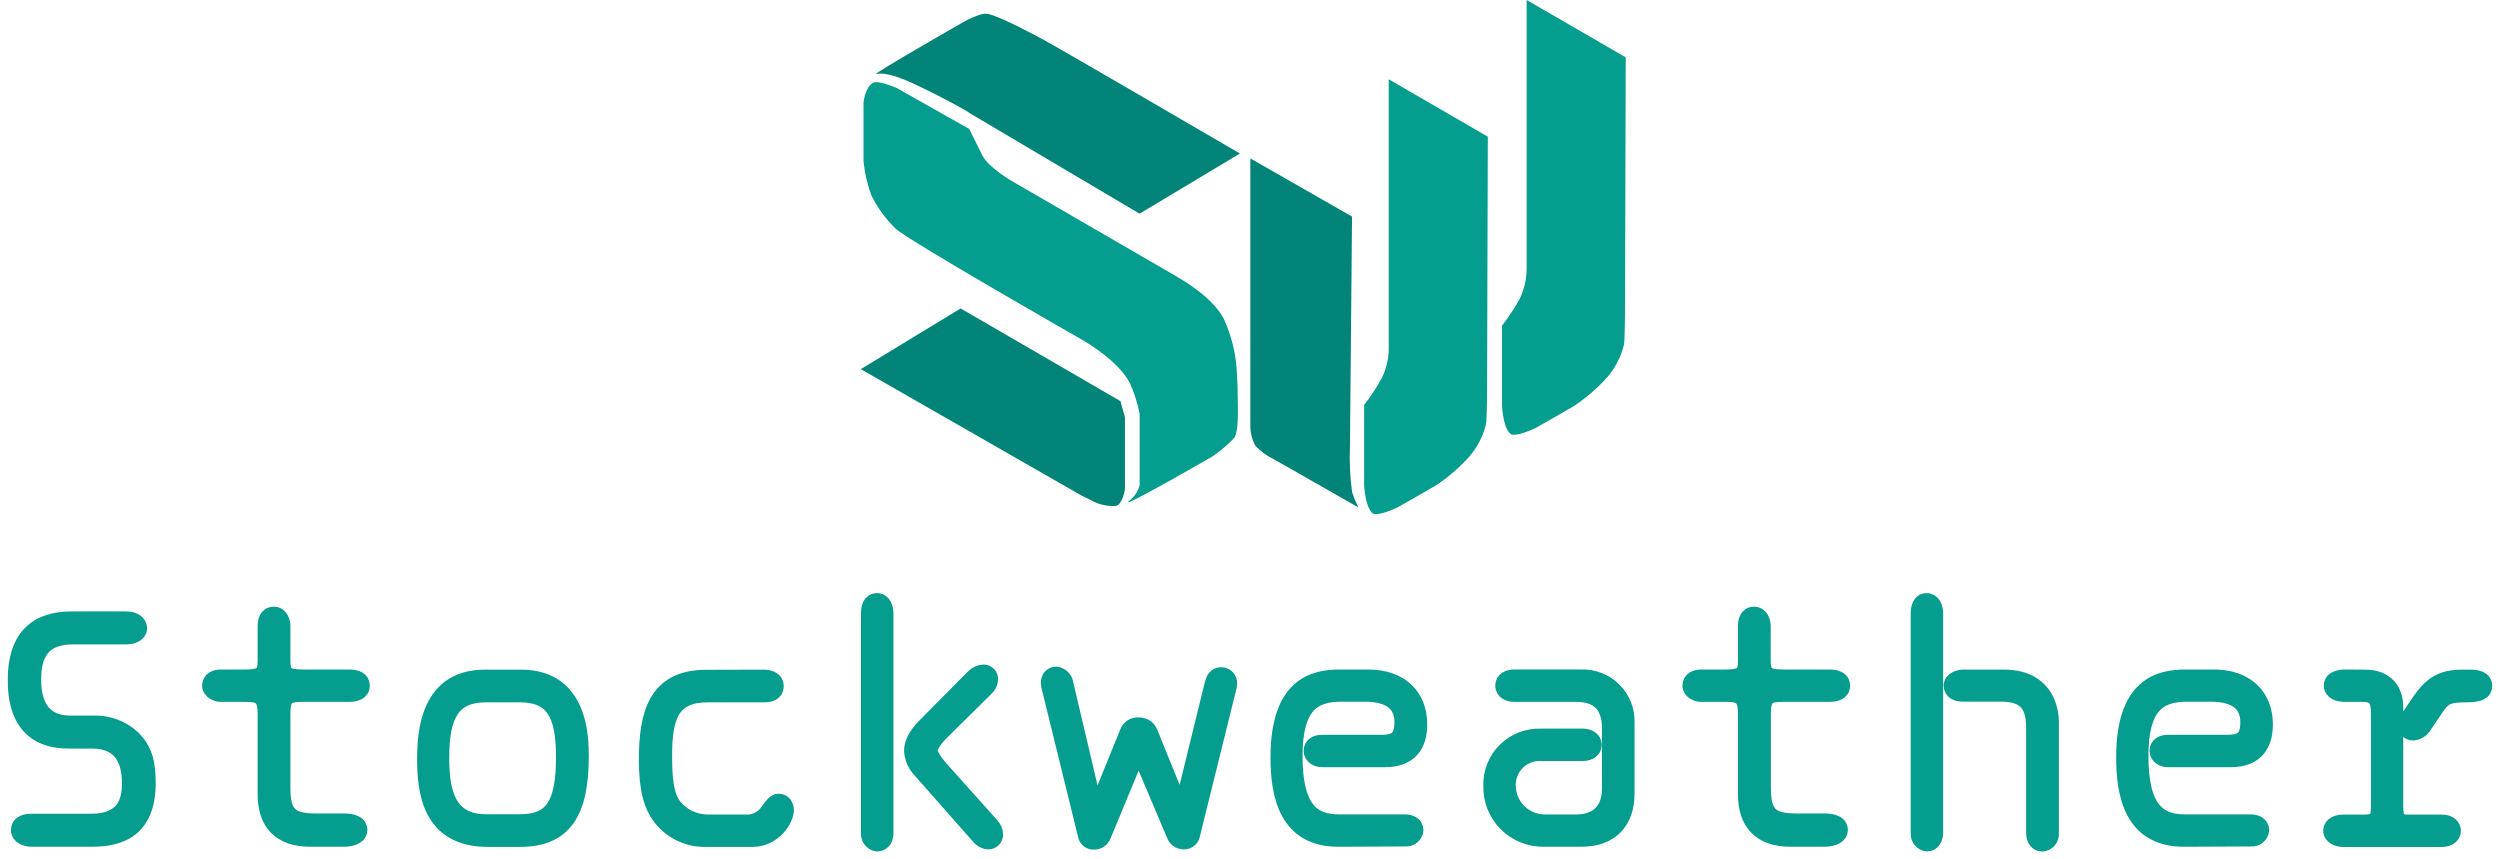
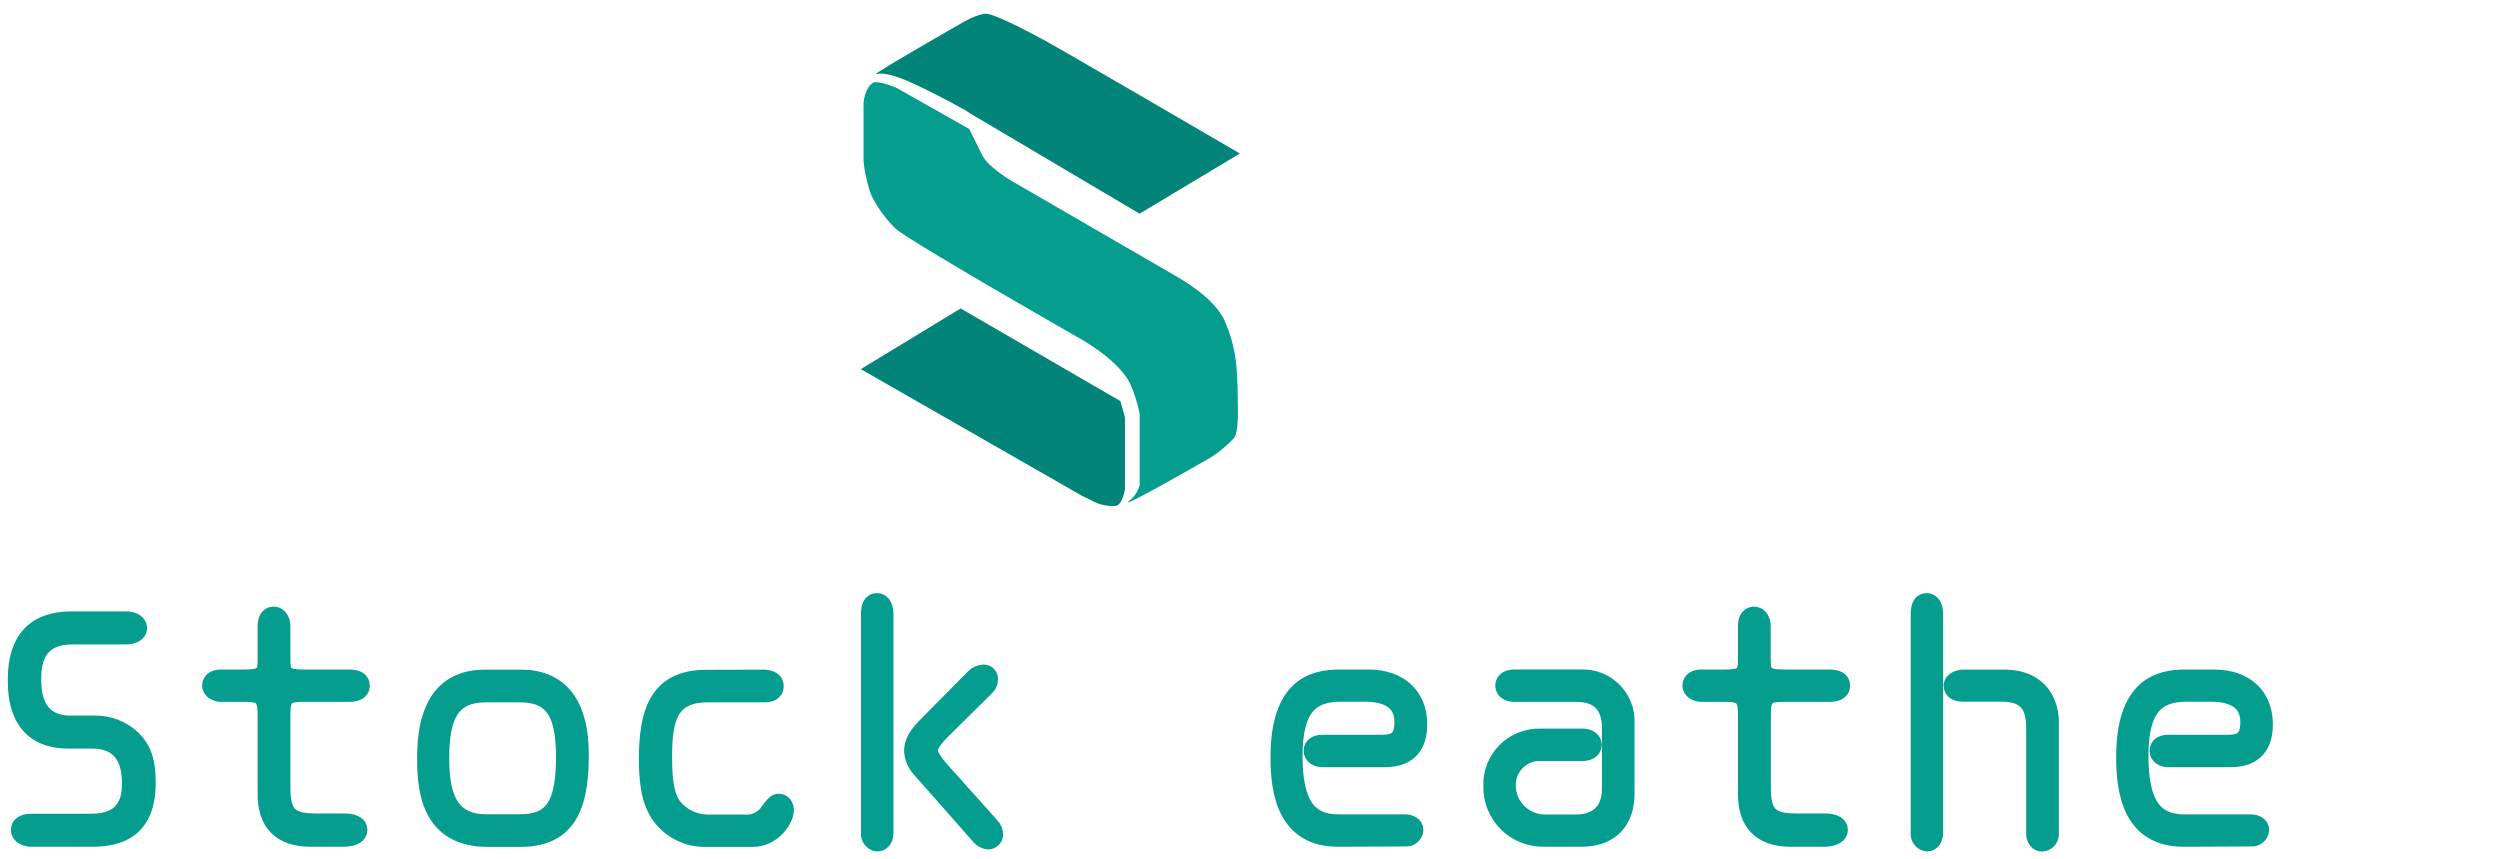
<svg xmlns="http://www.w3.org/2000/svg" width="160" height="55" viewBox="0 0 160 55" fill="none">
  <path d="M79.354 9.825L72.931 13.675L62.002 7.207C62.101 7.207 60.208 6.172 58.814 5.519C58.46 5.351 56.863 4.548 56.085 4.739C55.655 4.843 61.561 1.467 61.561 1.467C61.561 1.467 62.722 0.779 63.216 0.889C64.029 1.045 66.445 2.363 66.735 2.519C67.246 2.762 79.354 9.825 79.354 9.825Z" fill="#028478" />
  <path d="M61.48 19.74L55.092 23.625L69.221 31.718L69.801 32.001C70.289 32.286 70.852 32.417 71.416 32.377C71.84 32.301 71.996 31.325 71.996 31.325V26.7L71.706 25.671L61.48 19.74Z" fill="#028478" />
-   <path d="M80.022 10.139V27.319C80.03 27.744 80.142 28.16 80.347 28.532C80.677 28.885 81.071 29.174 81.508 29.382C82.211 29.775 86.932 32.475 86.932 32.475C86.779 32.164 86.647 31.844 86.537 31.515C86.4 30.529 86.353 29.533 86.398 28.538L86.531 13.861L80.022 10.139Z" fill="#028478" />
-   <path d="M88.878 5.076V22.326C88.87 22.951 88.73 23.567 88.466 24.135C88.131 24.76 87.743 25.356 87.305 25.915V31.077C87.305 31.077 87.369 32.476 87.851 32.852C88.135 33.072 89.267 32.557 89.436 32.476C89.604 32.395 91.898 31.066 91.898 31.066C92.673 30.551 93.381 29.943 94.006 29.256C94.542 28.647 94.92 27.917 95.109 27.129C95.156 26.892 95.173 25.279 95.173 25.279L95.22 8.747L88.878 5.076Z" fill="#049D8E" />
  <path d="M62.031 8.254L57.385 5.629C57.385 5.629 56.224 5.126 55.881 5.294C55.353 5.589 55.266 6.566 55.266 6.566V10.283C55.333 11.044 55.503 11.792 55.771 12.508C56.158 13.29 56.674 14.001 57.298 14.612C57.949 15.289 68.912 21.549 68.912 21.549C68.912 21.549 71.491 22.913 72.31 24.514C72.595 25.143 72.805 25.803 72.937 26.48V31.052C72.835 31.438 72.611 31.78 72.298 32.029C71.305 32.844 77.565 29.231 77.565 29.231C78.087 28.883 78.567 28.476 78.994 28.017C79.261 27.607 79.238 26.387 79.214 25.422C79.214 24.624 79.15 23.688 79.15 23.688C79.078 22.541 78.792 21.418 78.308 20.375C78.024 19.867 77.374 18.89 75.19 17.63L64.801 11.612C64.801 11.612 63.274 10.745 62.867 9.941C62.333 8.866 62.031 8.254 62.031 8.254Z" fill="#049D8E" />
-   <path d="M97.705 0V17.244C97.696 17.871 97.556 18.489 97.292 19.059C96.957 19.684 96.569 20.28 96.131 20.839V25.995C96.131 25.995 96.195 27.4 96.677 27.77C96.961 27.995 98.094 27.481 98.262 27.4C98.43 27.319 100.724 25.99 100.724 25.99C101.499 25.475 102.207 24.867 102.832 24.18C103.368 23.568 103.746 22.837 103.936 22.047C103.982 21.816 104 20.203 104 20.203L104.046 3.671L97.705 0Z" fill="#049D8E" />
  <path d="M5.829 52.58C8.063 52.58 8.305 51.144 8.305 50.135C8.305 48.699 7.797 47.409 5.889 47.409H4.367C1 47.409 1 44.378 1 43.469C1 40.984 2.157 39.631 4.57 39.631H8.103C8.568 39.631 8.914 39.872 8.914 40.196C8.914 40.58 8.468 40.742 8.103 40.742H4.732C3.596 40.742 2.137 41.024 2.137 43.409C2.137 44.114 2.137 46.297 4.51 46.297H6.052C6.945 46.281 7.81 46.607 8.468 47.207C9.239 47.955 9.465 48.782 9.465 50.115C9.465 53.126 7.637 53.691 5.912 53.691H1.994C1.711 53.691 1.203 53.549 1.203 53.126C1.203 52.639 1.731 52.58 1.994 52.58H5.829Z" fill="#049D8E" stroke="#049D8E" />
  <path d="M19.87 53.693C17.902 53.693 16.988 52.641 16.988 50.825V45.694C16.988 44.641 16.703 44.42 15.709 44.42H14.127C13.884 44.42 13.435 44.258 13.435 43.874C13.435 43.49 13.801 43.348 14.127 43.348H15.709C16.786 43.348 16.988 43.106 16.988 42.279V40.076C16.988 39.775 17.068 39.328 17.517 39.328C17.965 39.328 18.085 39.814 18.085 40.076V42.279C18.085 43.146 18.328 43.348 19.415 43.348H22.316C22.821 43.348 23.167 43.49 23.167 43.874C23.167 44.317 22.741 44.42 22.316 44.42H19.415C18.418 44.42 18.085 44.542 18.085 45.694V50.398C18.085 52.135 18.59 52.561 20.236 52.561H21.98C22.203 52.561 23.014 52.561 23.014 53.127C23.014 53.428 22.682 53.693 21.98 53.693H19.87Z" fill="#049D8E" stroke="#049D8E" />
  <path d="M33.346 43.357C37.181 43.357 37.181 47.258 37.181 48.429C37.181 52.005 36.104 53.702 33.283 53.702H31.215C27.44 53.702 27.197 50.53 27.197 48.551C27.197 46.834 27.42 43.357 31.033 43.357H33.346ZM31.112 44.449C28.942 44.449 28.251 45.772 28.251 48.489C28.251 50.632 28.637 52.611 31.093 52.611H33.283C35.313 52.611 36.084 51.539 36.084 48.449C36.084 45.683 35.393 44.449 33.263 44.449H31.112Z" fill="#049D8E" stroke="#049D8E" />
  <path d="M48.887 43.357C49.133 43.357 49.658 43.44 49.658 43.903C49.658 44.366 49.252 44.449 48.93 44.449H45.297C42.941 44.449 42.515 45.925 42.515 48.37C42.515 49.742 42.598 50.894 43.124 51.579C43.643 52.236 44.434 52.623 45.274 52.63H47.63C48.148 52.679 48.658 52.485 49.01 52.105C49.455 51.499 49.598 51.297 49.84 51.297C50.206 51.297 50.309 51.661 50.309 51.843C50.309 52.429 49.538 53.702 48.155 53.702H45.164C44.062 53.725 43.012 53.236 42.323 52.379C41.675 51.569 41.389 50.48 41.389 48.621C41.389 45.733 41.957 43.367 45.184 43.367L48.887 43.357Z" fill="#049D8E" stroke="#049D8E" />
  <path d="M55.604 39.268C55.604 38.864 55.703 38.461 56.132 38.461C56.561 38.461 56.681 38.944 56.681 39.268V53.309C56.681 53.792 56.415 53.994 56.132 53.994C55.8 53.944 55.566 53.641 55.604 53.309V39.268ZM63.457 52.833C63.614 52.995 63.701 53.212 63.7 53.438C63.684 53.673 63.491 53.857 63.255 53.861C63.013 53.844 62.791 53.724 62.646 53.531L58.851 49.23C58.563 48.911 58.391 48.506 58.362 48.078C58.362 47.655 58.505 47.169 59.196 46.464L62.321 43.311C62.486 43.141 62.711 43.04 62.949 43.03C63.069 43.029 63.184 43.079 63.265 43.167C63.346 43.256 63.386 43.374 63.374 43.493C63.367 43.694 63.279 43.882 63.132 44.019L60.373 46.745C60.107 47.01 59.519 47.595 59.519 48.039C59.519 48.403 60.047 49.031 60.393 49.411L63.457 52.833Z" fill="#049D8E" stroke="#049D8E" />
-   <path d="M70.62 53.448C70.53 53.716 70.271 53.891 69.988 53.875C69.736 53.879 69.52 53.697 69.483 53.448L67.157 43.976C67.131 43.897 67.116 43.815 67.113 43.732C67.113 43.431 67.256 43.166 67.602 43.166C67.902 43.204 68.141 43.434 68.19 43.732L69.975 51.308C69.995 51.41 70.058 51.509 70.158 51.509C70.247 51.499 70.32 51.434 70.341 51.347L72.148 46.904C72.243 46.588 72.55 46.383 72.88 46.418C73.204 46.401 73.5 46.599 73.608 46.904L75.389 51.298C75.415 51.382 75.485 51.444 75.572 51.46C75.691 51.46 75.735 51.357 75.755 51.278L77.599 43.761C77.662 43.5 77.802 43.199 78.148 43.199C78.295 43.196 78.437 43.255 78.538 43.362C78.639 43.47 78.689 43.615 78.676 43.761C78.672 43.844 78.659 43.926 78.636 44.006L76.31 53.399C76.274 53.67 76.037 53.871 75.761 53.862C75.483 53.861 75.236 53.682 75.15 53.418L73.062 48.489C73.019 48.39 72.96 48.327 72.86 48.327C72.76 48.327 72.697 48.429 72.677 48.489L70.62 53.448Z" fill="#049D8E" stroke="#049D8E" />
  <path d="M85.648 53.693C82.324 53.693 81.812 50.845 81.812 48.479C81.812 43.874 84.043 43.348 85.767 43.348H87.556C89.646 43.348 90.843 44.562 90.843 46.358C90.843 47.652 90.254 48.601 88.629 48.601H84.598C84.315 48.601 83.933 48.42 83.933 48.056C83.933 47.691 84.235 47.529 84.598 47.529H88.413C89.387 47.529 89.743 47.199 89.743 46.206C89.743 45.015 88.912 44.41 87.35 44.41H85.827C83.979 44.41 82.863 45.217 82.863 48.38C82.863 51.543 83.817 52.621 85.684 52.621H89.935C90.201 52.621 90.6 52.743 90.6 53.127C90.585 53.287 90.506 53.435 90.382 53.538C90.257 53.64 90.096 53.689 89.935 53.673L85.648 53.693Z" fill="#049D8E" stroke="#049D8E" />
  <path d="M98.804 53.692C97.9 53.705 97.03 53.351 96.395 52.712C95.759 52.073 95.412 51.203 95.434 50.304C95.402 49.45 95.731 48.621 96.34 48.019C96.949 47.417 97.783 47.095 98.641 47.132H101.3C101.632 47.132 102.011 47.294 102.011 47.677C102.011 48.008 101.679 48.203 101.32 48.203H98.661C98.091 48.169 97.534 48.376 97.125 48.772C96.716 49.168 96.493 49.717 96.51 50.284C96.513 50.912 96.768 51.513 97.218 51.953C97.668 52.393 98.276 52.635 98.907 52.627H100.874C101.888 52.627 103.025 52.163 103.025 50.466V46.599C103.025 45.147 102.294 44.419 100.874 44.419H96.886C96.554 44.419 96.195 44.256 96.195 43.873C96.195 43.489 96.58 43.347 96.886 43.347H101.167C101.955 43.311 102.722 43.605 103.281 44.159C103.841 44.712 104.142 45.474 104.111 46.258V50.78C104.111 52.541 103.138 53.692 101.21 53.692H98.804Z" fill="#049D8E" stroke="#049D8E" />
  <path d="M114.61 53.693C112.643 53.693 111.729 52.641 111.729 50.825V45.694C111.729 44.641 111.446 44.42 110.449 44.42H108.867C108.624 44.42 108.176 44.258 108.176 43.874C108.176 43.49 108.541 43.348 108.867 43.348H110.449C111.526 43.348 111.729 43.106 111.729 42.279V40.076C111.729 39.775 111.808 39.328 112.257 39.328C112.706 39.328 112.825 39.814 112.825 40.076V42.279C112.825 43.146 113.068 43.348 114.155 43.348H117.056C117.561 43.348 117.907 43.49 117.907 43.874C117.907 44.317 117.482 44.42 117.056 44.42H114.165C113.168 44.42 112.835 44.542 112.835 45.694V50.398C112.835 52.135 113.341 52.561 114.986 52.561H116.731C116.953 52.561 117.764 52.561 117.764 53.127C117.764 53.428 117.432 53.693 116.731 53.693H114.61Z" fill="#049D8E" stroke="#049D8E" />
  <path d="M122.785 39.288C122.785 38.904 122.868 38.461 123.313 38.461C123.699 38.461 123.862 38.884 123.862 39.268V53.309C123.862 53.64 123.679 53.994 123.333 53.994C122.993 53.954 122.748 53.648 122.785 53.309V39.288ZM130.173 46.566C130.173 44.869 129.402 44.406 128.02 44.406H125.647C125.261 44.406 124.896 44.283 124.896 43.88C124.896 43.476 125.424 43.354 125.647 43.354H128.246C130.742 43.354 131.267 45.154 131.267 46.203V53.315C131.287 53.482 131.238 53.65 131.131 53.78C131.023 53.909 130.867 53.989 130.698 54C130.396 54 130.173 53.739 130.173 53.315V46.566Z" fill="#049D8E" stroke="#049D8E" />
  <path d="M139.769 53.693C136.445 53.693 135.934 50.845 135.934 48.479C135.934 43.874 138.167 43.348 139.892 43.348H141.677C143.767 43.348 144.964 44.562 144.964 46.358C144.964 47.652 144.375 48.601 142.754 48.601H138.735C138.449 48.601 138.071 48.42 138.071 48.056C138.071 47.691 138.373 47.529 138.735 47.529H142.551C143.525 47.529 143.88 47.199 143.88 46.206C143.88 45.015 143.049 44.41 141.484 44.41H139.962C138.117 44.41 137 45.217 137 48.38C137 51.543 137.954 52.621 139.822 52.621H144.063C144.325 52.621 144.728 52.743 144.728 53.127C144.713 53.288 144.635 53.436 144.51 53.538C144.385 53.641 144.224 53.69 144.063 53.673L139.769 53.693Z" fill="#049D8E" stroke="#049D8E" />
-   <path d="M151.376 43.358C152.738 43.358 153.307 44.228 153.307 45.237V51.523C153.307 52.432 153.446 52.634 154.118 52.634H156.288C156.753 52.634 156.999 52.896 156.999 53.16C156.999 53.425 156.777 53.706 156.288 53.706H149.937C149.631 53.706 149.186 53.544 149.186 53.16C149.186 52.776 149.611 52.634 149.937 52.634H151.266C152.22 52.634 152.24 52.35 152.24 51.361V45.674C152.24 44.724 151.997 44.42 151.183 44.42H150.06C149.674 44.42 149.225 44.277 149.225 43.874C149.225 43.411 149.833 43.348 150.06 43.348L151.376 43.358ZM155.151 46.428C155.006 46.69 154.74 46.865 154.44 46.894C154.316 46.895 154.196 46.846 154.109 46.759C154.021 46.671 153.973 46.551 153.975 46.428C153.975 46.186 154.034 46.097 154.583 45.277C155.314 44.188 155.882 43.358 157.524 43.358H158.189C158.472 43.358 159 43.441 159 43.884C159 44.267 158.718 44.45 157.843 44.45C156.687 44.45 156.381 44.592 155.876 45.359L155.151 46.428Z" fill="#049D8E" stroke="#049D8E" />
</svg>